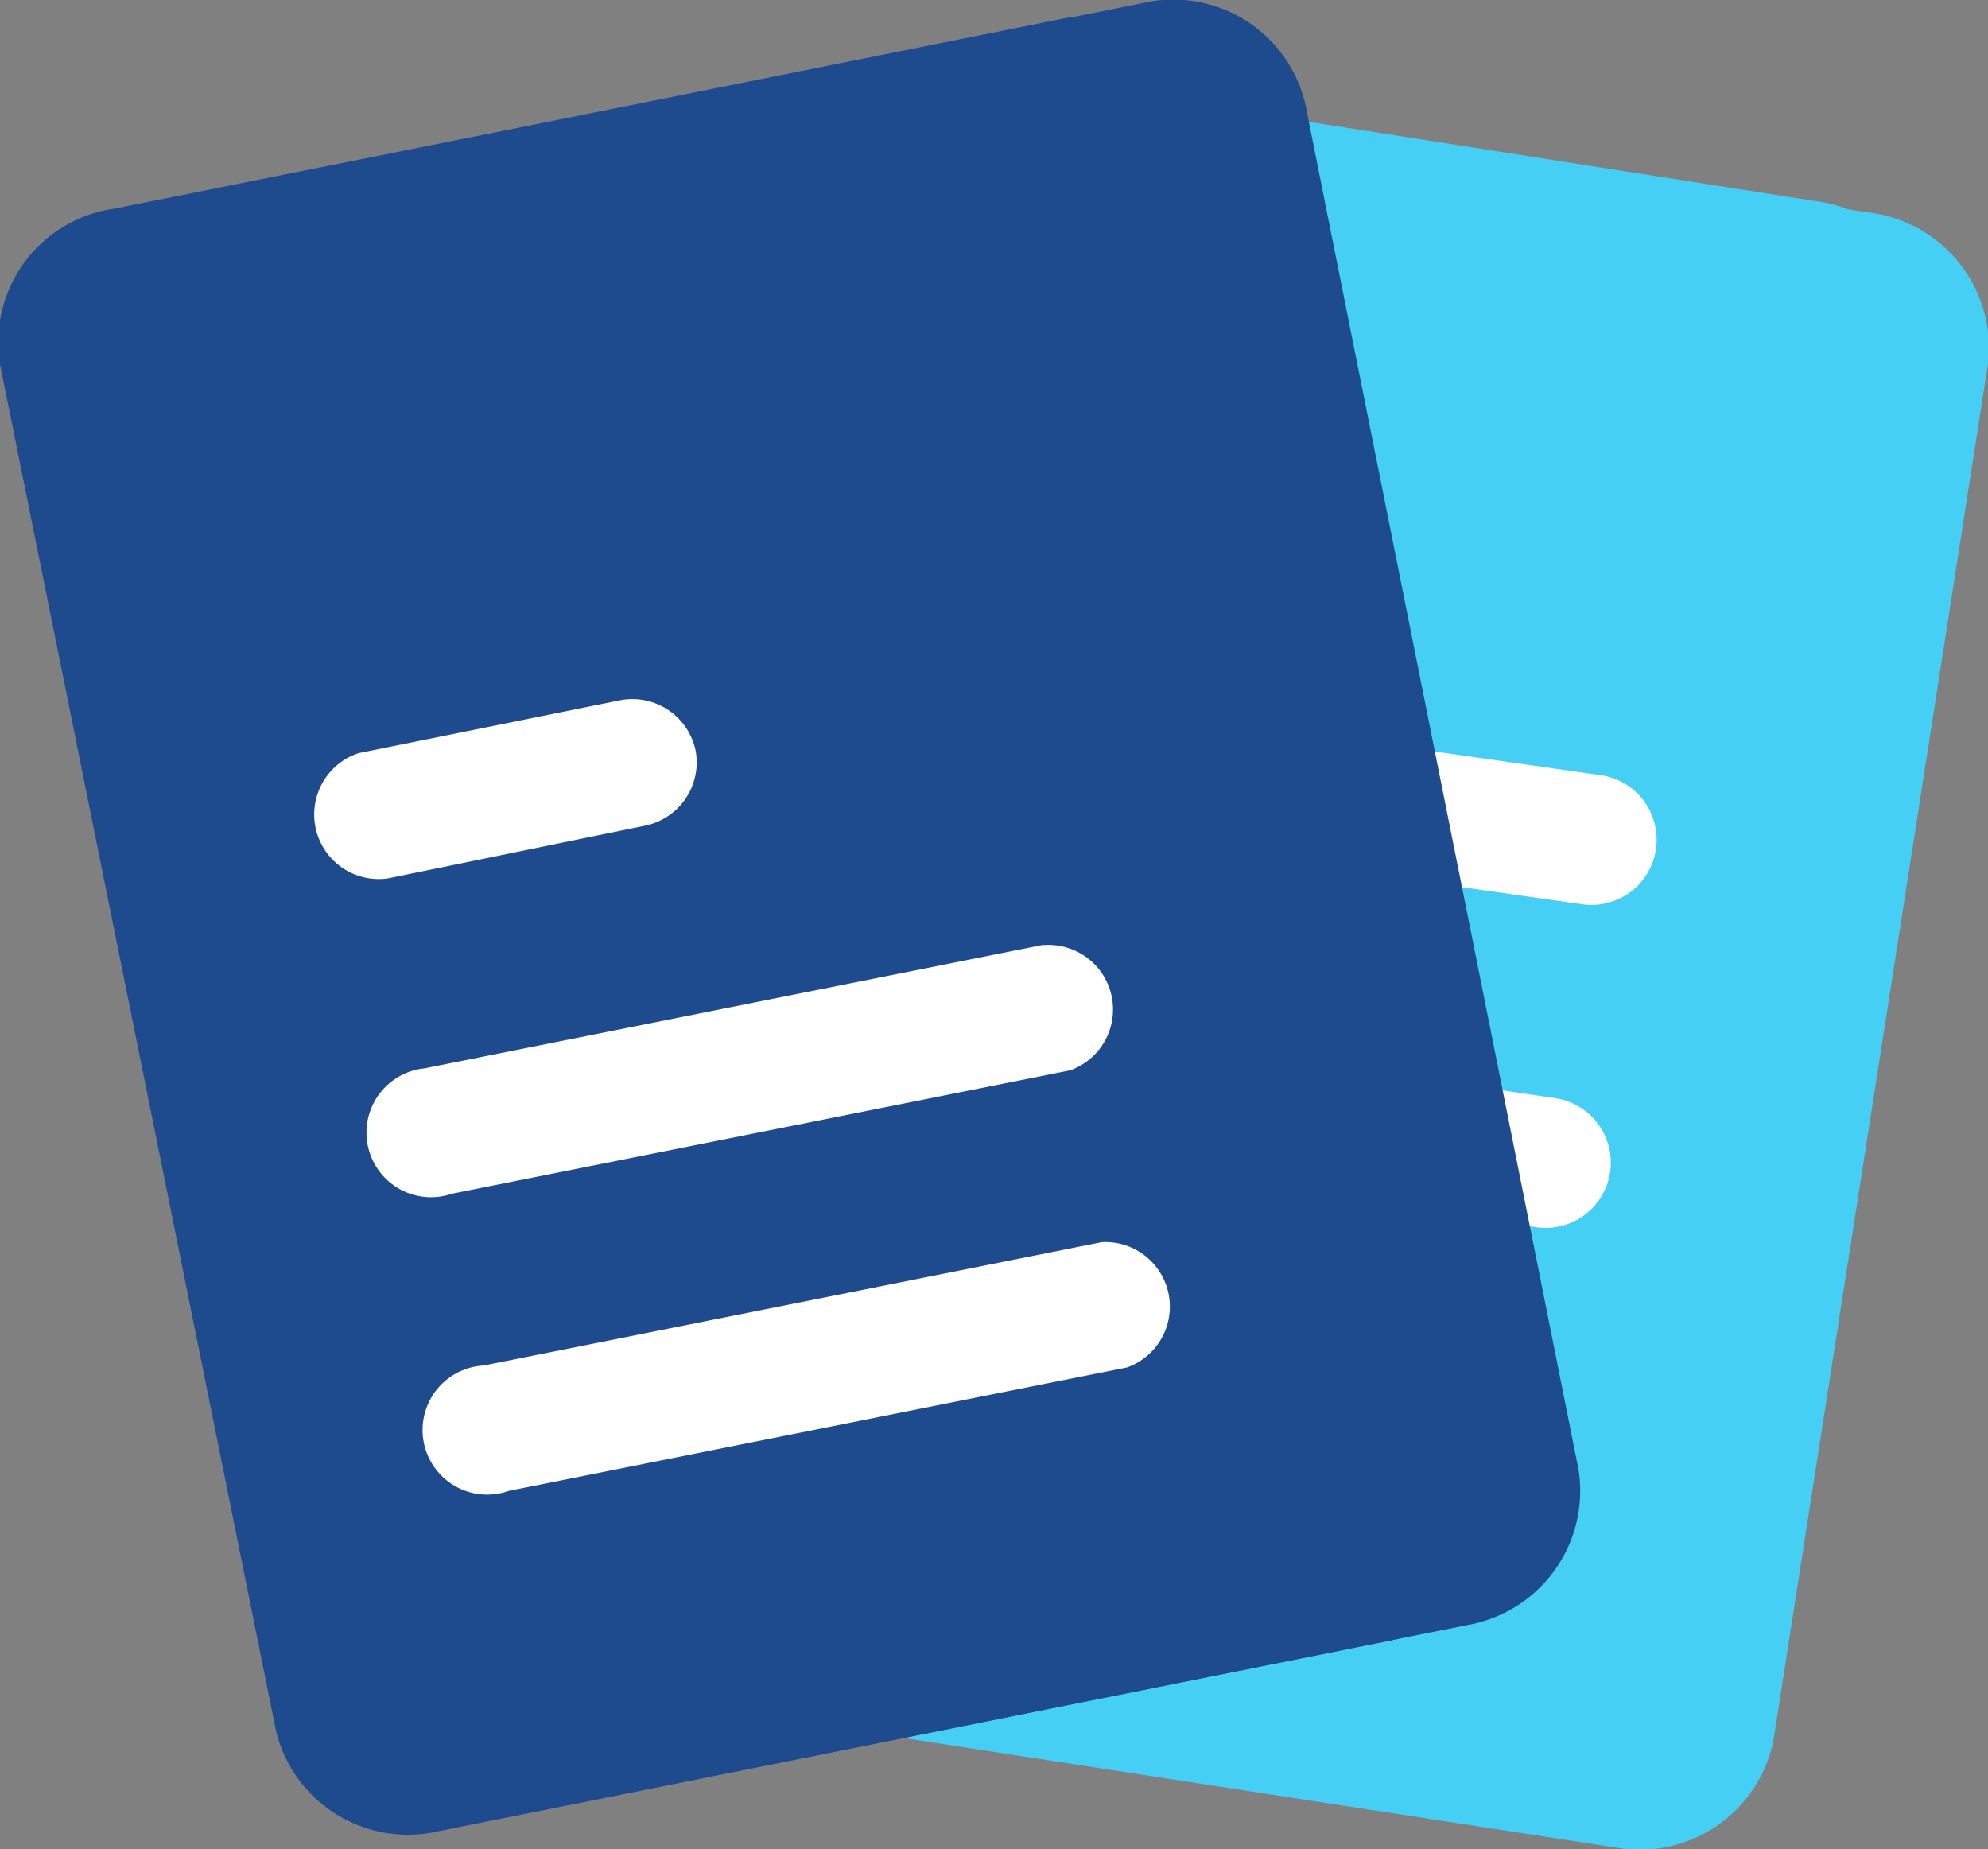
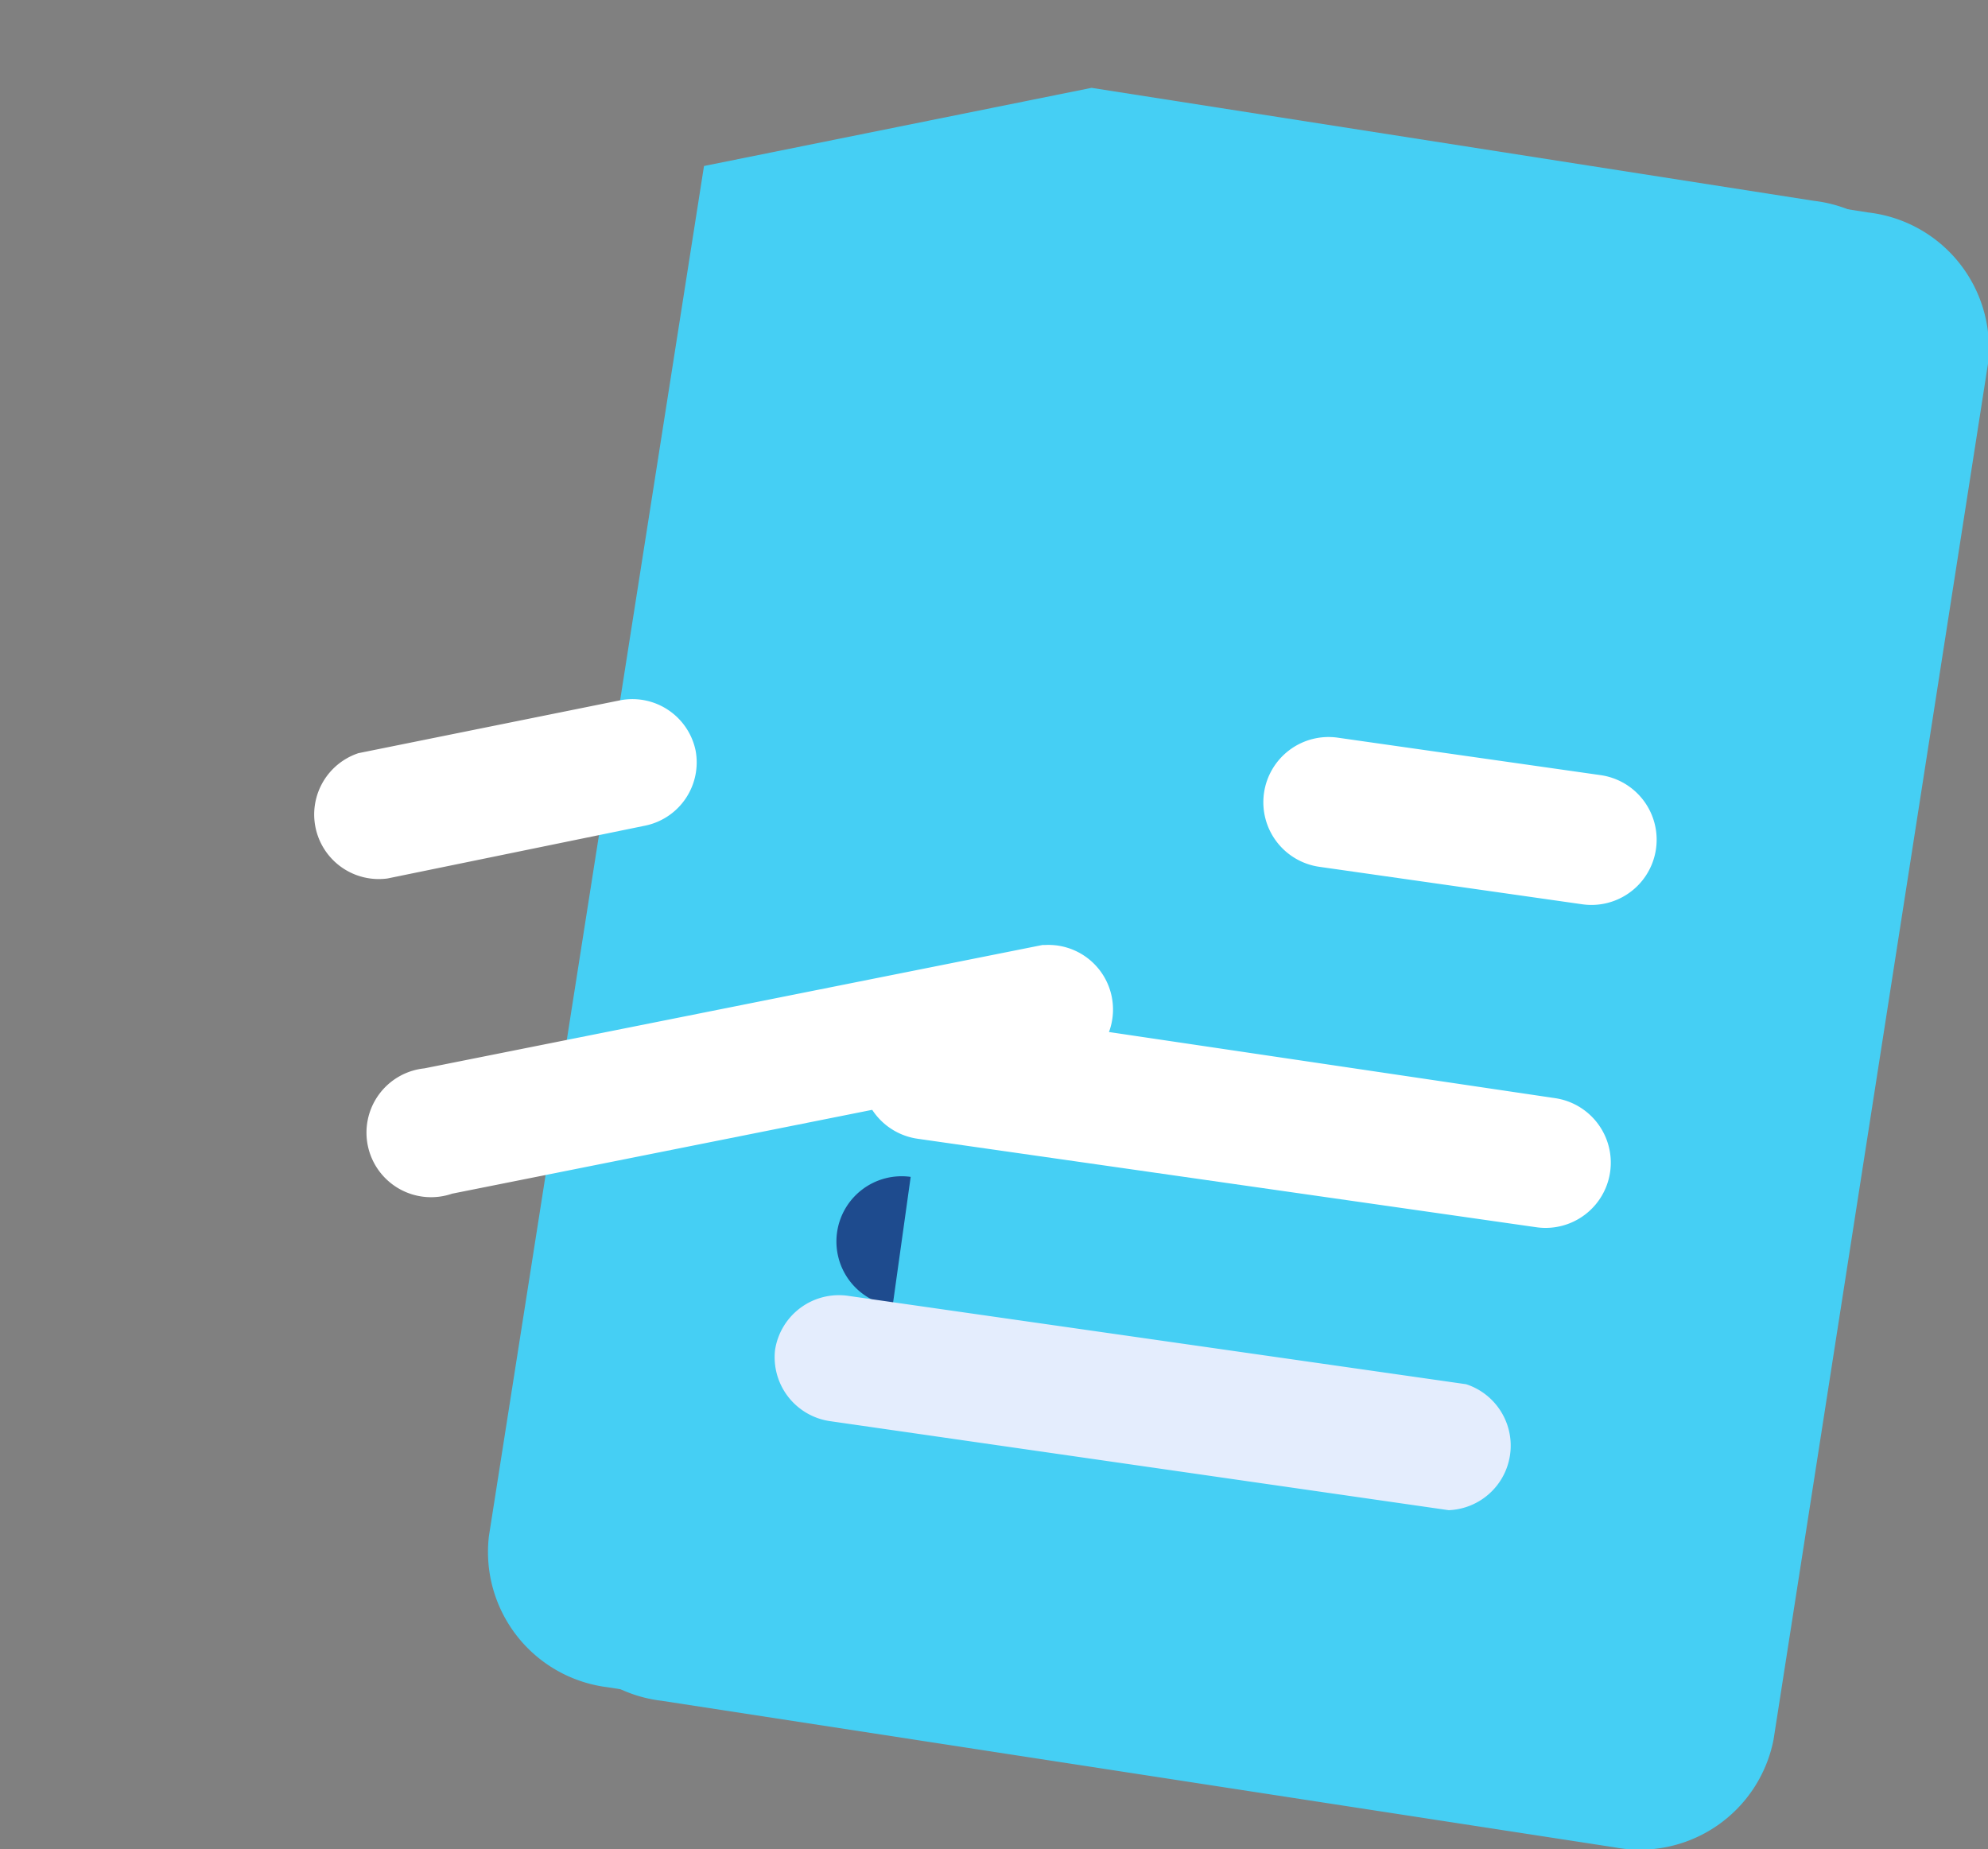
<svg xmlns="http://www.w3.org/2000/svg" viewBox="0 0 30.78 28.63">
  <rect x="0" y="0" width="30.78" height="28.63" fill="#808080" stroke="none" />
  <defs>
    <style>.cls-1{fill:#3a63ae;}.cls-2{fill:#1e4b8e;}.cls-3{fill:#e4edfd;}.cls-4{fill:#45cff4;}.cls-5{fill:#fff;}</style>
  </defs>
  <g id="Layer_2" data-name="Layer 2">
    <g id="Isolation_Mode" data-name="Isolation Mode">
      <path class="cls-1" d="M17.71,14.05l8.12,5.27A1,1,0,0,1,24.76,21l-8.13-5.27a1,1,0,0,1,1.08-1.66Z" />
      <path class="cls-2" d="M27.47,16.79,24,14.56A1,1,0,0,1,25.1,12.9l3.44,2.23a1,1,0,0,1,.29,1.37A1,1,0,0,1,27.47,16.79Z" />
      <path class="cls-3" d="M17.14,13.6l8.12,5.27a1,1,0,0,1-1.07,1.66l-8.13-5.27a1,1,0,0,1,1.08-1.66Z" />
      <path class="cls-1" d="M15.15,18l8.13,5.27a1,1,0,0,1,.28,1.37,1,1,0,0,1-1.36.29l-8.12-5.27A1,1,0,0,1,15.15,18Z" />
      <path class="cls-3" d="M14.58,17.54l8.13,5.27a1,1,0,1,1-1.08,1.65L13.51,19.2a1,1,0,0,1-.29-1.37A1,1,0,0,1,14.58,17.54Z" />
      <path class="cls-3" d="M26.9,16.35l-3.45-2.24a1,1,0,0,1,1.08-1.66L28,14.69a1,1,0,0,1,.29,1.36A1,1,0,0,1,26.9,16.35Z" />
      <path class="cls-4" d="M28.93,3.29,17.74,1.55l-6,1.2L8.41,24a2.09,2.09,0,0,0,1.83,2.33L25,28.6a2.11,2.11,0,0,0,2.46-1.67l3.32-21.3A2.11,2.11,0,0,0,28.93,3.29Z" />
      <path class="cls-4" d="M28.09,3.11,16.9,1.36l-6,1.21L7.57,23.78A2.11,2.11,0,0,0,9.4,26.12l14.75,2.3a2.11,2.11,0,0,0,2.45-1.67L29.92,5.44A2.09,2.09,0,0,0,28.09,3.11Z" />
      <path class="cls-5" d="M14.49,15.58,24.07,17a1,1,0,0,1-.28,2l-9.58-1.37a1,1,0,0,1,.28-2Z" />
      <path class="cls-5" d="M24.5,14l-4.07-.58a1,1,0,0,1,.28-2l4.07.58a1,1,0,0,1-.28,2Z" />
-       <path class="cls-2" d="M13.82,20.22l9.59,1.37a1,1,0,0,1-.28,2l-9.59-1.37a1,1,0,0,1,.28-2Z" />
+       <path class="cls-2" d="M13.82,20.22l9.59,1.37l-9.59-1.37a1,1,0,0,1,.28-2Z" />
      <path class="cls-3" d="M13.12,20.06l9.58,1.37a1,1,0,0,1-.27,1.95L12.84,22A1,1,0,0,1,12,20.9,1,1,0,0,1,13.12,20.06Z" />
-       <path class="cls-2" d="M1.32,5.38,5.55,26.53a2.11,2.11,0,0,0,2.52,1.56l14.64-2.93a2.11,2.11,0,0,0,1.73-2.41L20.21,1.61A2.1,2.1,0,0,0,17.68.05L3.05,3A2.11,2.11,0,0,0,1.32,5.38Z" />
-       <path class="cls-2" d="M0,5.64,4.27,26.78a2.1,2.1,0,0,0,2.52,1.57l14.63-2.93A2.1,2.1,0,0,0,23.15,23L18.92,1.86A2.11,2.11,0,0,0,16.4.3L1.77,3.23A2.09,2.09,0,0,0,0,5.64Z" />
      <path class="cls-5" d="M16.14,14.63,6.57,16.54A1,1,0,1,0,7,18.48l9.57-1.91a1,1,0,0,0-.39-1.94Z" />
-       <path class="cls-5" d="M17.06,19.23,7.49,21.14a1,1,0,1,0,.39,1.94l9.57-1.91a1,1,0,0,0-.39-1.94Z" />
      <path class="cls-5" d="M6,13.6,10,12.78a1,1,0,0,0,.77-1.16,1,1,0,0,0-1.16-.78l-4.06.82A1,1,0,0,0,6,13.6Z" />
    </g>
  </g>
</svg>